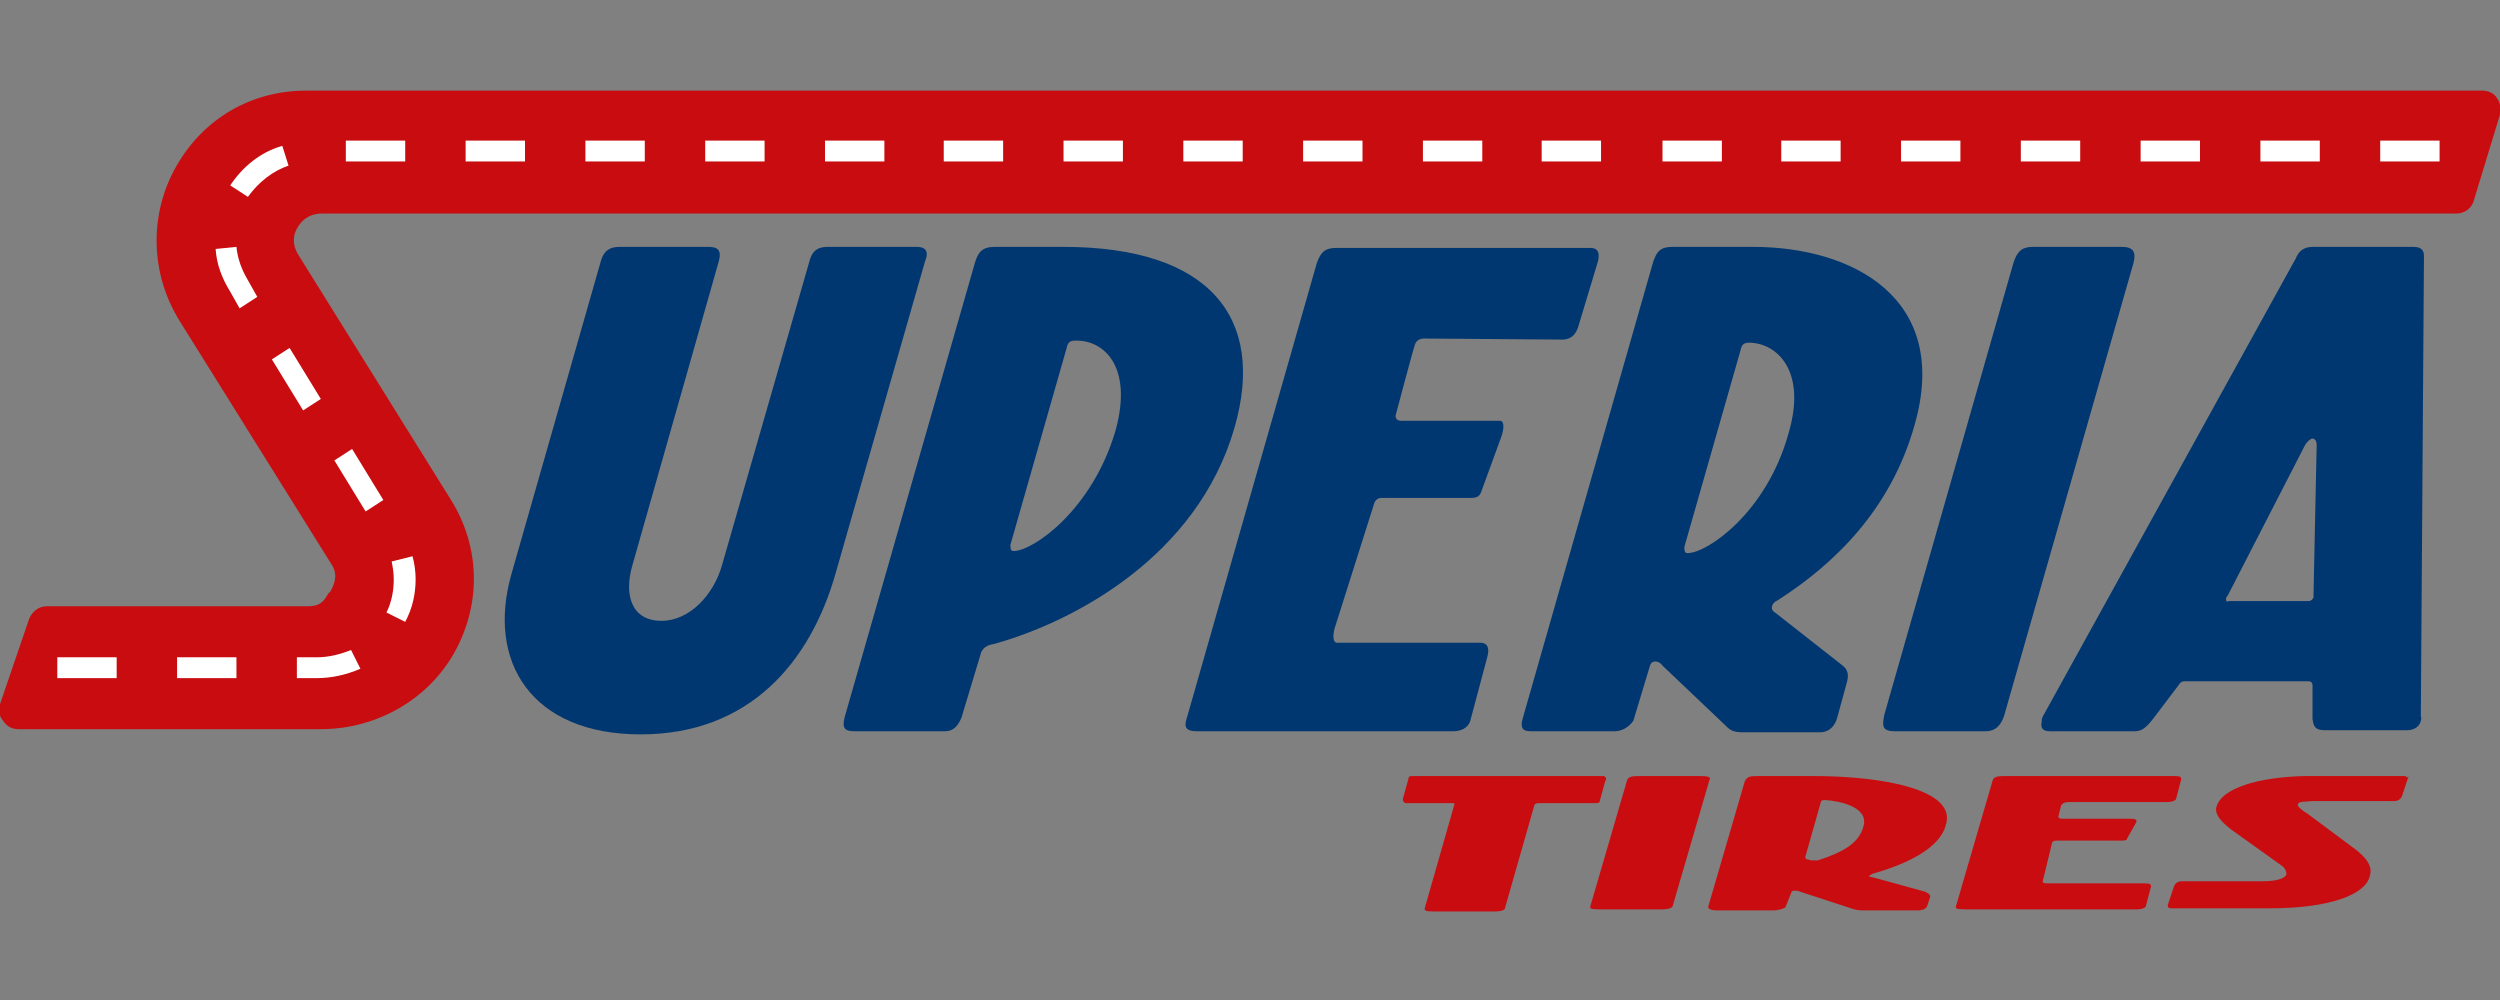
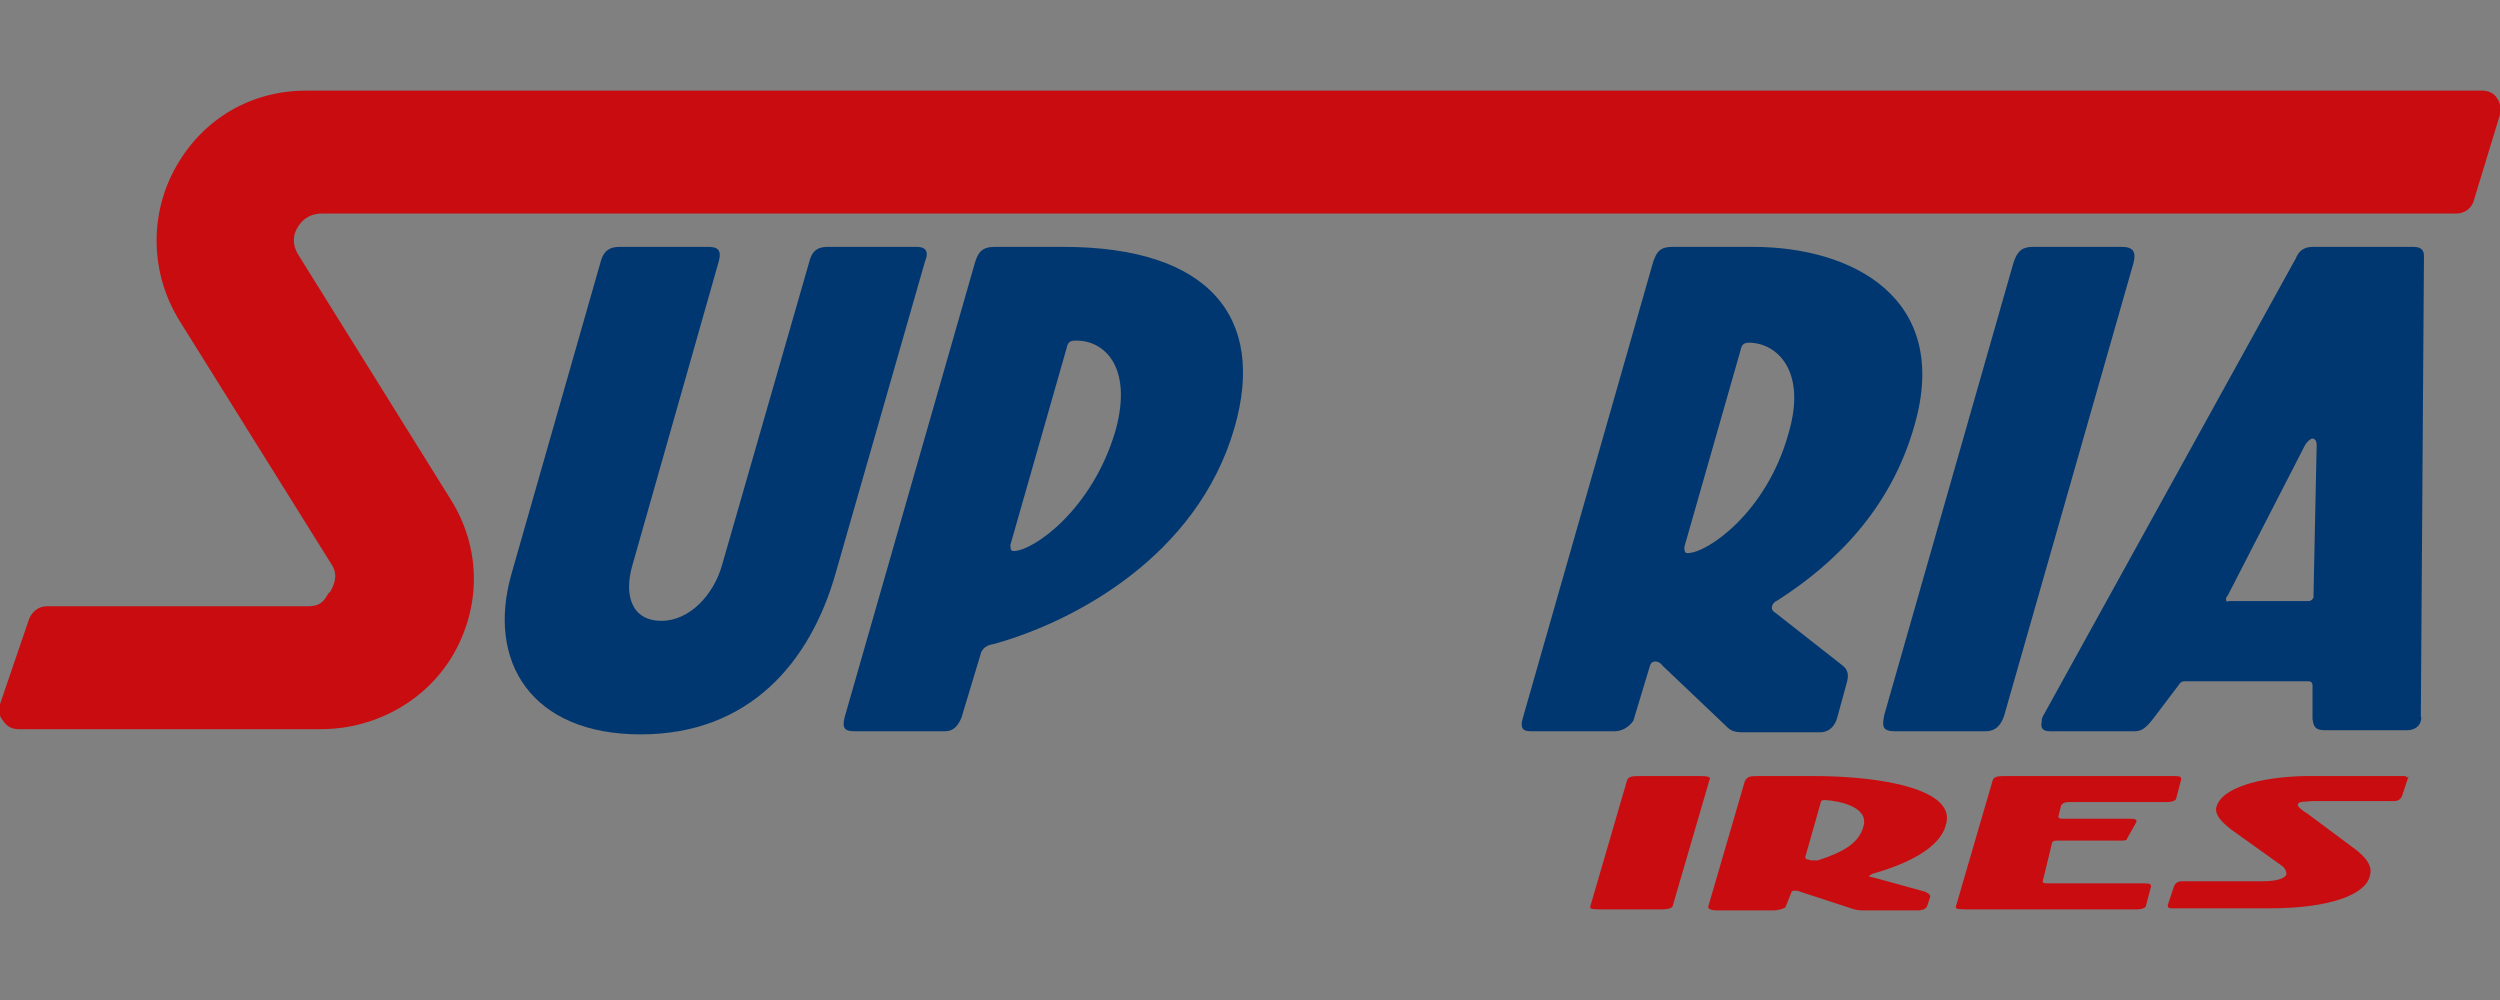
<svg xmlns="http://www.w3.org/2000/svg" version="1.1" id="Layer_1" x="0px" y="0px" viewBox="0 0 240 96" style="enable-background:new 0 0 240 96;" xml:space="preserve">
  <rect x="0" y="0" width="240" height="96" fill="#808080" stroke="none" />
  <style type="text/css">
	.st0{fill:#C90C0F;}
	.st1{fill:#003770;}
	.st2{fill:#FFFFFF;}
</style>
  <g>
-     <path class="st0" d="M153.9,74.5h-18.4c-0.2,0-0.3,0.1-0.3,0.3l-0.5,1.8c-0.1,0.3,0.1,0.5,0.3,0.5h4.3c0.3,0,0.4,0,0.3,0.2   l-2.8,9.8c-0.1,0.3,0,0.4,0.8,0.4h5.9c0.8,0,1-0.2,1-0.4l2.8-9.8c0-0.1,0.2-0.2,0.4-0.2h4.4h1.2c0.2,0,0.3-0.1,0.3-0.3l0.5-1.8   C154.3,74.7,154.1,74.5,153.9,74.5z" />
    <path class="st0" d="M163.2,74.5h-5.9c-0.7,0-1,0.1-1.1,0.4l-3.5,12c-0.1,0.3-0.1,0.4,0.9,0.4h6c0.7,0,1-0.2,1-0.4l3.5-12   C164.3,74.6,164,74.5,163.2,74.5z" />
    <path class="st0" d="M198,77.2c0-0.1,0.3-0.2,0.6-0.2h9.4c0.6,0,0.9-0.2,0.9-0.3l0.5-1.9c0-0.2-0.1-0.3-0.6-0.3h-16.4   c-0.7,0-1,0.1-1.1,0.4l-3.5,12c-0.1,0.3-0.1,0.4,0.9,0.4h7h7.9h1.5c0.6,0,0.9-0.2,0.9-0.3l0.5-1.9c0-0.2-0.1-0.3-0.6-0.3h-0.5   c-0.1,0-0.3,0-0.6,0h-8.3c-0.4,0-0.4-0.1-0.4-0.2l0.9-3.7c0-0.1,0.2-0.2,0.4-0.2h6.3c0.4,0,0.5-0.1,0.5-0.2l0.9-1.6l0-0.1   c0-0.1-0.1-0.2-0.5-0.2H198c-0.3,0-0.4-0.1-0.4-0.2l0.3-1.2C197.9,77.3,198,77.2,198,77.2z" />
    <path class="st0" d="M231,74.6c0-0.1-0.1-0.1-0.2-0.1h-0.4H222h-0.7l0,0c-4.6,0.1-8,1.2-8.5,2.9c-0.3,0.8,0.6,1.7,1.9,2.6l4.2,3   c0.5,0.3,0.6,0.7,0.6,0.9c-0.1,0.5-1.2,0.7-2.2,0.7h-7.9c-0.3,0-0.6,0.2-0.7,0.5l-0.6,1.8c0,0.2,0.1,0.3,0.3,0.3h9.5   c5.7,0,9.2-1.3,9.6-3.1c0.2-0.6,0.1-1.4-1.3-2.5l-4.7-3.5c-0.5-0.3-1-0.7-0.9-0.9c0.1-0.3,0.6-0.2,1.4-0.3l0,0h7.9   c0.3,0,0.6-0.2,0.7-0.5l0.6-1.8c0,0,0-0.1,0-0.1l0,0C231.1,74.7,231.1,74.6,231,74.6z" />
    <path class="st0" d="M174.1,74.5h-5.4c-0.8,0-1,0.1-1.2,0.5l-3.5,12c-0.1,0.3,0.4,0.4,0.8,0.4h5.4c0.4,0,0.9-0.1,1.2-0.3l0.6-1.5   c0.1-0.1,0.2-0.1,0.3-0.1c0.1,0,0.3,0,0.5,0.1l4.9,1.6c0.3,0.1,0.6,0.2,1.2,0.2h5.1c0.7,0,0.9-0.2,1-0.4l0.3-0.9   c0-0.2-0.1-0.3-0.5-0.5l-5.1-1.4c-0.2,0-0.3-0.1-0.3-0.1c0,0,0.2-0.1,0.3-0.2c3.2-0.9,6.5-2.4,7.1-4.7   C187.9,75.8,180.7,74.5,174.1,74.5z M178.9,79.3c-0.4,1.6-1.9,2.5-4.4,3.3c0,0-0.2,0-0.3,0c-0.1,0-0.3,0-0.3,0l-0.4-0.1   c-0.1,0-0.2-0.1-0.2-0.2l1.5-5.3c0-0.1,0.1-0.2,0.4-0.2C176.7,76.9,179.4,77.5,178.9,79.3z" />
    <path class="st1" d="M88,23.7h-8.5c-0.8,0-1.5,0.2-1.8,1.4l-8.4,29.2c-0.8,2.8-3.1,5.3-5.8,5.3c-2.9,0-3.6-2.5-2.8-5.3L69,25.1   c0.3-1.1-0.1-1.4-1-1.4h-8.5c-0.9,0-1.5,0.3-1.8,1.3l-8.6,30.1c-2.4,8.4,1.9,15.4,12.4,15.4s16.3-7,18.7-15.4l8.6-30   C89.1,24.4,89.1,23.7,88,23.7z" />
    <path class="st1" d="M102.1,23.7h-6.6c-1.2,0-1.6,0.5-1.9,1.5L81.1,68.8c-0.3,1.1,0,1.4,0.9,1.4h8.7c0.9,0,1.3-0.6,1.6-1.3l1.9-6.3   c0.3-0.6,0.8-0.7,1.3-0.8c7.5-2.1,19.4-8.3,23-20.7C121.6,30.4,116,23.7,102.1,23.7z M107.1,41.3c-2.2,7.6-7.9,11.6-9.8,11.6   c-0.3,0-0.3-0.3-0.3-0.6l5.4-18.9c0.1-0.5,0.3-0.7,0.8-0.7C105.9,32.6,108.8,35.1,107.1,41.3z" />
    <path class="st1" d="M181.9,70.2h8.7c1,0,1.5-0.6,1.8-1.5l12.4-43.4c0.3-1.1,0-1.6-1.1-1.6h-8.5c-1,0-1.5,0.3-1.9,1.5l-12.4,43.4   C180.7,69.6,180.6,70.2,181.9,70.2z" />
-     <path class="st1" d="M141.2,69l1.6-6c0.2-0.8,0-1.3-0.7-1.3h-13.8c-0.4-0.1-0.3-0.9-0.2-1.3l3.8-12c0.1-0.4,0.4-0.6,0.7-0.6h8.7   c0.6,0,0.8-0.3,0.9-0.6l1.9-5.2l0.1-0.3c0.1-0.3,0.3-1.3-0.2-1.3h-9.5c-0.4,0-0.6-0.3-0.5-0.6c0,0,1.7-6.4,1.8-6.6   c0.1-0.5,0.5-0.7,0.9-0.7l13.3,0.1c0.9,0,1.3-0.6,1.5-1.2l1.9-6.3c0.2-0.8,0-1.3-0.7-1.3h-24.4c-1,0-1.5,0.3-1.9,1.5l-12.4,43.4   c-0.3,0.9-0.4,1.5,0.9,1.5h17.5c0.1,0,0.3,0,0.4,0l6.7,0C140.6,70.2,141.1,69.6,141.2,69z" />
    <path class="st1" d="M170.7,57.6c5.3-3.4,10.8-8.6,13.1-16.8c3.5-12.2-6-17.1-15.5-17.1h-7.7c-1.1,0-1.6,0.3-2,1.8l-12.4,43.4   c-0.4,1.3,0.3,1.3,0.9,1.3h7.9c0.6,0,1.3-0.3,1.8-1l1.6-5.3c0.1-0.3,0.3-0.4,0.5-0.4s0.5,0.1,0.7,0.4l6.1,5.8   c0.4,0.4,0.7,0.6,1.6,0.6h7.4c1,0,1.5-0.7,1.7-1.5l0.9-3.3c0.2-0.7,0.1-1.2-0.4-1.6l-6.5-5.1c-0.2-0.1-0.3-0.3-0.3-0.4   C170.1,58,170.3,57.8,170.7,57.6z M162,53.1c-0.3,0-0.3-0.3-0.3-0.6l5.4-18.9c0.1-0.5,0.3-0.7,0.8-0.7c2.6,0,5.6,2.6,3.8,8.7   C169.6,49.2,163.9,53.1,162,53.1z" />
    <path class="st1" d="M196,69.3c-0.1,0.5,0,0.9,0.8,0.9h8.1c0.7,0,1.1-0.3,1.8-1.2l2.5-3.3c0.1-0.2,0.3-0.3,0.5-0.3h11.9   c0.3,0,0.3,0.1,0.4,0.3l0,3.3c0.1,0.8,0.3,1.1,1.2,1.1h7.9c0.7,0,1.2-0.4,1.3-0.9c0-0.1,0.1-0.3,0-0.4l0.3-44.2   c0-0.4-0.1-0.9-1-0.9H222c-1,0-1.4,0.6-1.6,1.1l-24.3,44C196,69,196,69.2,196,69.3z M213.7,57.4c0,0,0.2-0.3,0.2-0.3l7.4-14.4   c0.2-0.3,0.5-0.6,0.7-0.6c0.2,0,0.4,0.2,0.4,0.6L222.1,57c0,0.2,0,0.3,0,0.3c0,0.2-0.3,0.4-0.4,0.4H214   C213.7,57.8,213.7,57.7,213.7,57.4z" />
    <path class="st0" d="M239.7,9.4c-0.3-0.5-0.9-0.7-1.4-0.7H29.4c-5.3,0-9.9,2.7-12.5,7.3s-2.5,10.3,0.4,14.9l14.6,23.4   c0.6,1,0.1,2-0.2,2.5L31.5,57c-0.3,0.5-0.6,1.2-1.9,1.2H4.5c-0.8,0-1.4,0.5-1.7,1.2l-2.8,8.2c-0.2,0.6-0.1,1.1,0.3,1.6   C0.7,69.8,1.2,70,1.8,70h29c5.4,0,10.4-2.9,12.9-7.5c2.5-4.6,2.4-10-0.4-14.5L28.6,24.4c-0.7-1.2-0.3-2.2,0-2.6   c0.2-0.4,0.9-1.3,2.3-1.3h204.9c0.8,0,1.5-0.5,1.7-1.3l2.5-8.2C240.1,10.3,240,9.8,239.7,9.4z" />
    <g>
-       <path class="st2" d="M30.4,65.1h-1.9v-2h1.9c1.2,0,2.3-0.3,3.3-0.7l0.9,1.8C33.2,64.8,31.8,65.1,30.4,65.1z M22.8,65.1H17v-2h5.7    V65.1z M11.3,65.1H5.5v-2h5.7V65.1z M38.9,59.7l-1.8-0.9c0.5-1,0.7-2.1,0.7-3.2c0-0.6-0.1-1.2-0.2-1.7l2-0.5    c0.2,0.7,0.3,1.5,0.3,2.2C39.9,57,39.6,58.4,38.9,59.7z M35.1,49.1l-3-4.9l1.7-1.1l3,4.9L35.1,49.1z M29.1,39.4l-3-4.9l1.7-1.1    l3,4.9L29.1,39.4z M23,29.6l-0.9-1.6c-0.8-1.3-1.3-2.6-1.4-4.1l2-0.2c0.1,1.1,0.5,2.2,1.1,3.2l0.9,1.6L23,29.6z M23.8,18.9    l-1.7-1.1c1.2-1.8,2.9-3.2,5-3.8l0.6,1.9C26.2,16.4,24.8,17.5,23.8,18.9z M234.2,15.5h-5.7v-2h5.7V15.5z M222.7,15.5h-5.7v-2h5.7    V15.5z M211.2,15.5h-5.7v-2h5.7V15.5z M199.7,15.5H194v-2h5.7V15.5z M188.2,15.5h-5.7v-2h5.7V15.5z M176.7,15.5H171v-2h5.7V15.5z     M165.3,15.5h-5.7v-2h5.7V15.5z M153.8,15.5H148v-2h5.7V15.5z M142.3,15.5h-5.7v-2h5.7V15.5z M130.8,15.5h-5.7v-2h5.7V15.5z     M119.3,15.5h-5.7v-2h5.7V15.5z M107.8,15.5h-5.7v-2h5.7V15.5z M96.3,15.5h-5.7v-2h5.7V15.5z M84.9,15.5h-5.7v-2h5.7V15.5z     M73.4,15.5h-5.7v-2h5.7V15.5z M61.9,15.5h-5.7v-2h5.7V15.5z M50.4,15.5h-5.7v-2h5.7V15.5z M38.9,15.5h-5.7v-2h5.7    C38.9,13.5,38.9,15.5,38.9,15.5z" />
-     </g>
+       </g>
  </g>
</svg>